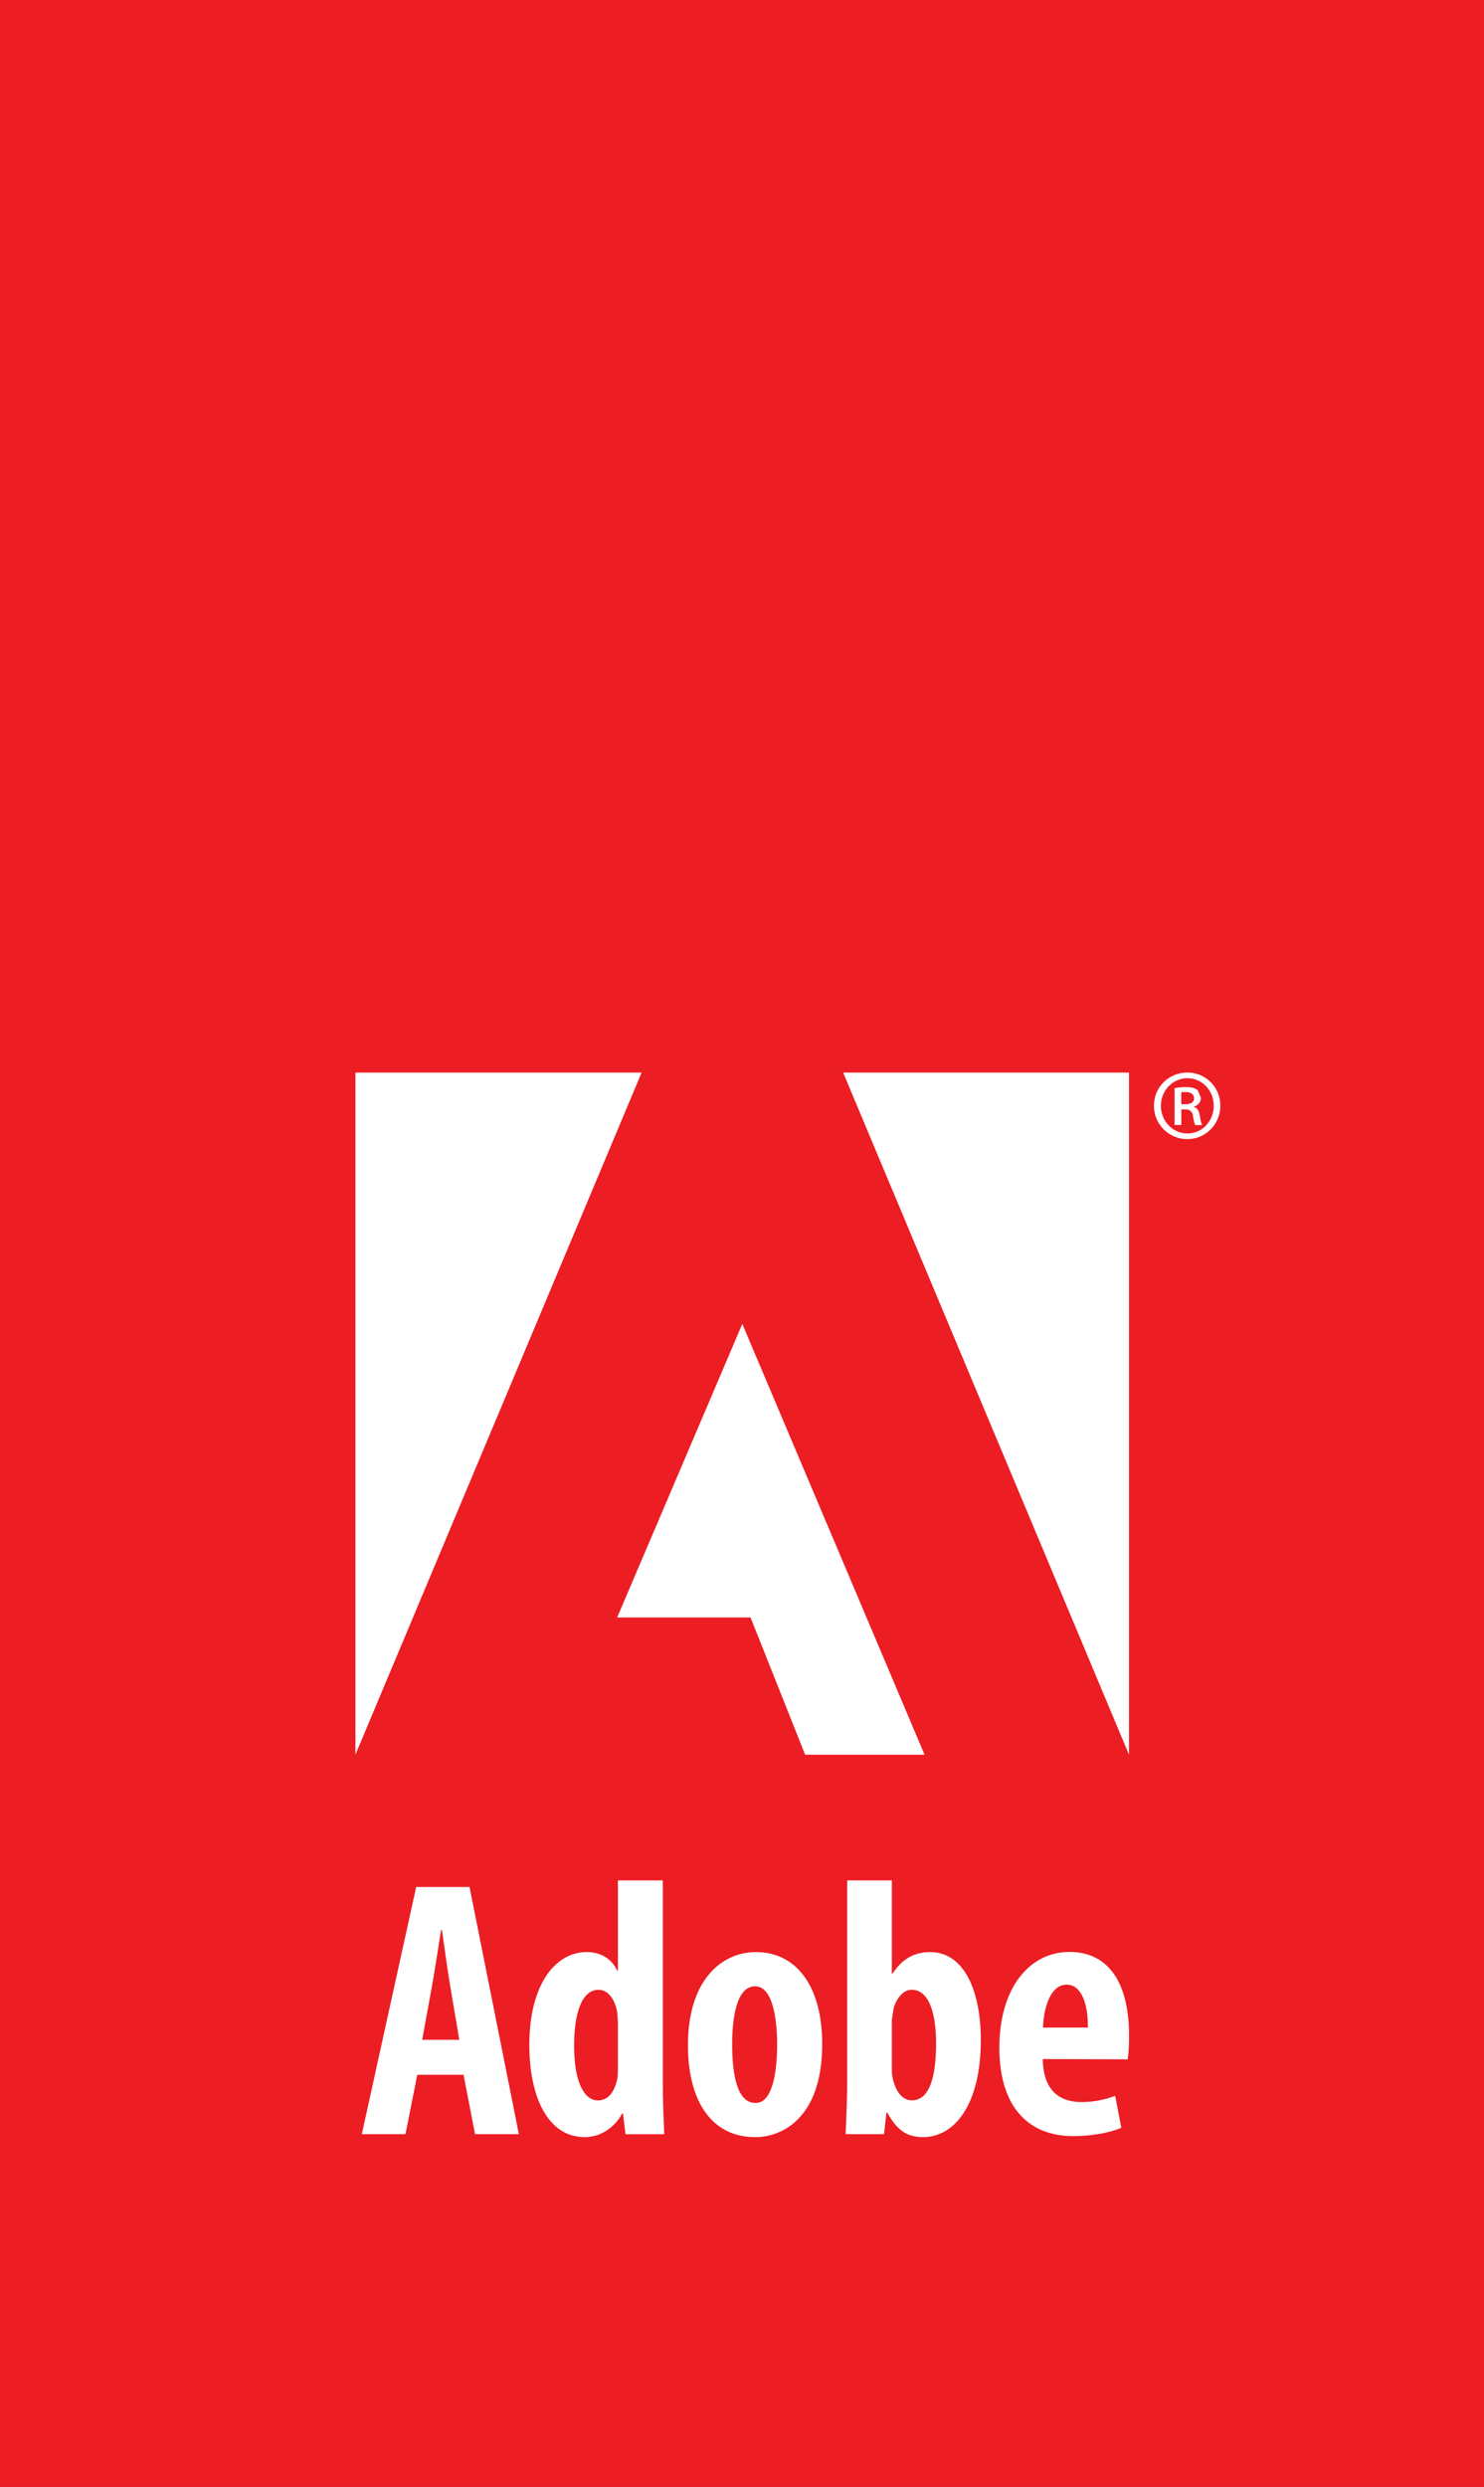
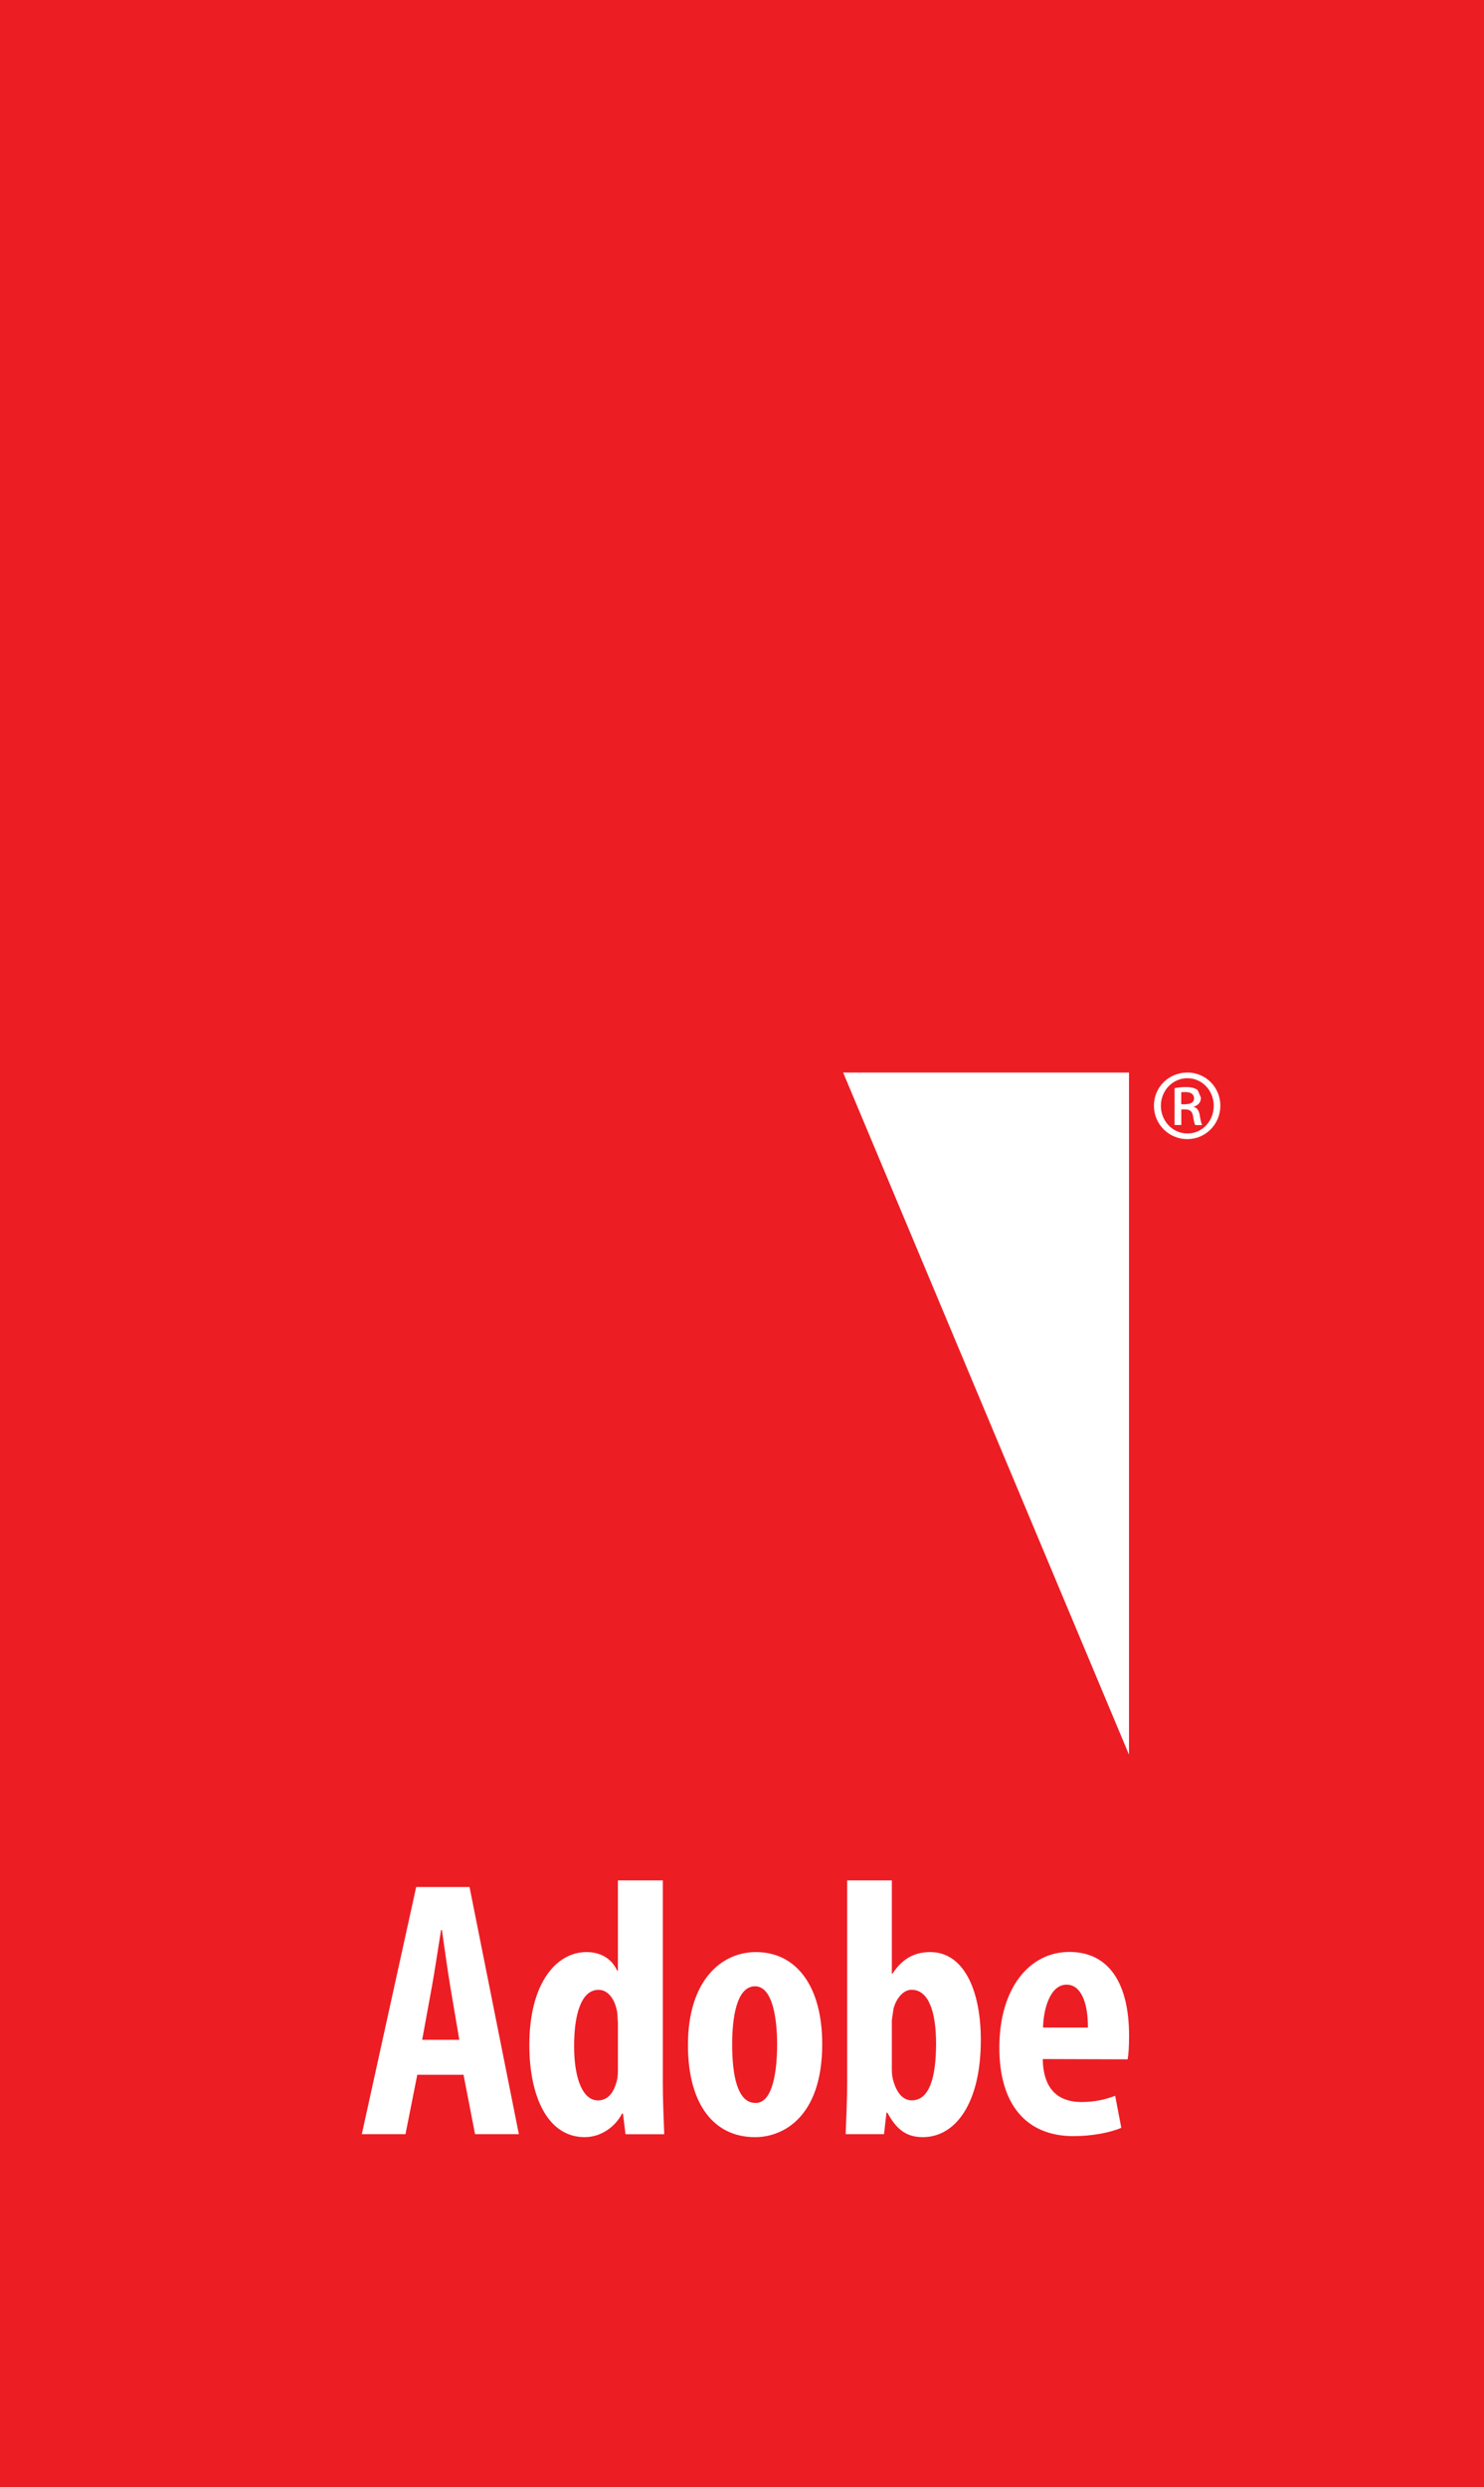
<svg xmlns="http://www.w3.org/2000/svg" id="Capa_2" viewBox="0 0 217.83 365">
  <rect x="0" y="0" width="217.83" height="365" fill="#333333" stroke="none" />
  <defs>
    <style>.cls-1{fill:#fff;}.cls-2{fill:#ed1d24;}.cls-3{clip-path:url(#clippath);}.cls-4{fill:none;}</style>
    <clipPath id="clippath">
      <rect class="cls-4" x="0" y="0" width="217.83" height="364.99" />
    </clipPath>
  </defs>
  <g id="Layer_1">
    <g>
      <rect class="cls-2" width="217.83" height="364.99" />
      <polygon class="cls-1" points="123.76 157.41 165.72 157.41 165.72 257.52 123.76 157.41" />
-       <polygon class="cls-1" points="94.18 157.41 52.17 157.41 52.17 257.52 94.18 157.41" />
-       <polygon class="cls-1" points="108.96 194.3 135.71 257.52 118.18 257.52 110.17 237.38 90.59 237.38 108.96 194.3" />
      <g class="cls-3">
        <path class="cls-1" d="M174.3,157.41c2.69,0,4.83,2.16,4.83,4.86s-2.14,4.91-4.85,4.91-4.9-2.17-4.9-4.91,2.2-4.86,4.9-4.86h.02Zm-.02,.83c-2.15,0-3.88,1.81-3.88,4.05s1.73,4.06,3.9,4.06c2.14,.02,3.86-1.8,3.86-4.06s-1.72-4.05-3.86-4.05h-.02Zm-.89,6.87h-.98v-5.41c.46-.08,.91-.16,1.63-.16,.87,0,1.41,.17,1.77,.45l.47,1.11c0,.7-.46,1.16-1.05,1.31v.05c.48,.09,.78,.52,.89,1.32,.14,.85,.25,1.18,.34,1.34h-1c-.13-.16-.24-.66-.35-1.38-.11-.64-.47-.92-1.14-.92h-.57v2.3Zm0-3.05h.59c.7,0,1.29-.24,1.29-.87,0-.48-.34-.92-1.25-.92l-.63,.02v1.77Z" />
        <path class="cls-1" d="M67.42,299.37l-1.33-7.85c-.39-2.28-.86-5.81-1.22-8.26h-.13c-.4,2.46-.94,6.1-1.34,8.27l-1.43,7.83h5.45Zm-6.17,5.13l-1.73,8.71h-6.41l7.98-36.27h7.83l7.24,36.27h-6.43l-1.69-8.71h-6.8Z" />
        <path class="cls-1" d="M90.71,297.01l-.1-1.57c-.25-1.78-1.22-3.41-2.75-3.41-2.61,0-3.59,3.79-3.59,8.22,0,5.1,1.39,8.01,3.49,8.01,.98,0,2.11-.5,2.72-2.64,.14-.42,.22-1,.22-1.67v-6.94Zm6.58-21.04v29.72c0,2.37,.12,5.25,.21,7.53h-5.68l-.38-3.03h-.13c-.95,1.87-3.02,3.46-5.49,3.46-5.43,0-8.12-5.97-8.12-13.52,0-9.18,4.03-13.64,8.38-13.64,2.27,0,3.77,1.11,4.51,2.72h.11v-13.24h6.58Z" />
        <path class="cls-1" d="M110.94,308.63c2.5,0,3.13-4.7,3.13-8.61,0-3.69-.64-8.51-3.24-8.51-2.77,0-3.36,4.82-3.36,8.51,0,4.48,.74,8.61,3.41,8.61h.06Zm-.13,5.02c-6.03,0-9.83-4.85-9.83-13.52,0-9.45,4.88-13.64,9.98-13.64,5.98,0,9.73,5.08,9.73,13.5,0,10.82-5.86,13.66-9.82,13.66h-.05Z" />
        <path class="cls-1" d="M130.91,303.83c0,.65,.11,1.26,.25,1.67,.66,2.21,1.78,2.75,2.67,2.75,2.53,0,3.57-3.2,3.57-8.34,0-4.66-1.1-7.89-3.6-7.89-1.25,0-2.29,1.36-2.65,2.8l-.24,1.66v7.33Zm-6.56-27.86h6.56v13.69h.1c1.3-2.01,3.02-3.17,5.53-3.17,4.94,0,7.43,5.61,7.43,12.91,0,9.28-3.72,14.25-8.51,14.25-2.31,0-3.83-1.02-5.2-3.59h-.14l-.36,3.15h-5.63c.09-2.19,.22-5.15,.22-7.52v-29.72Z" />
        <path class="cls-1" d="M159.69,297.57c.02-3.7-1.04-6.3-3.13-6.3-2.39,0-3.39,3.49-3.46,6.3h6.6Zm-6.63,4.62c.08,4.76,2.58,6.31,5.7,6.31,1.99,0,3.68-.43,4.93-.92l.9,4.7c-1.75,.75-4.44,1.22-7.02,1.22-7.04,0-10.88-4.78-10.88-12.97,0-8.8,4.45-14.06,10.28-14.06s8.76,4.65,8.76,12.28c0,1.73-.08,2.71-.21,3.48l-12.46-.04Z" />
      </g>
    </g>
  </g>
</svg>